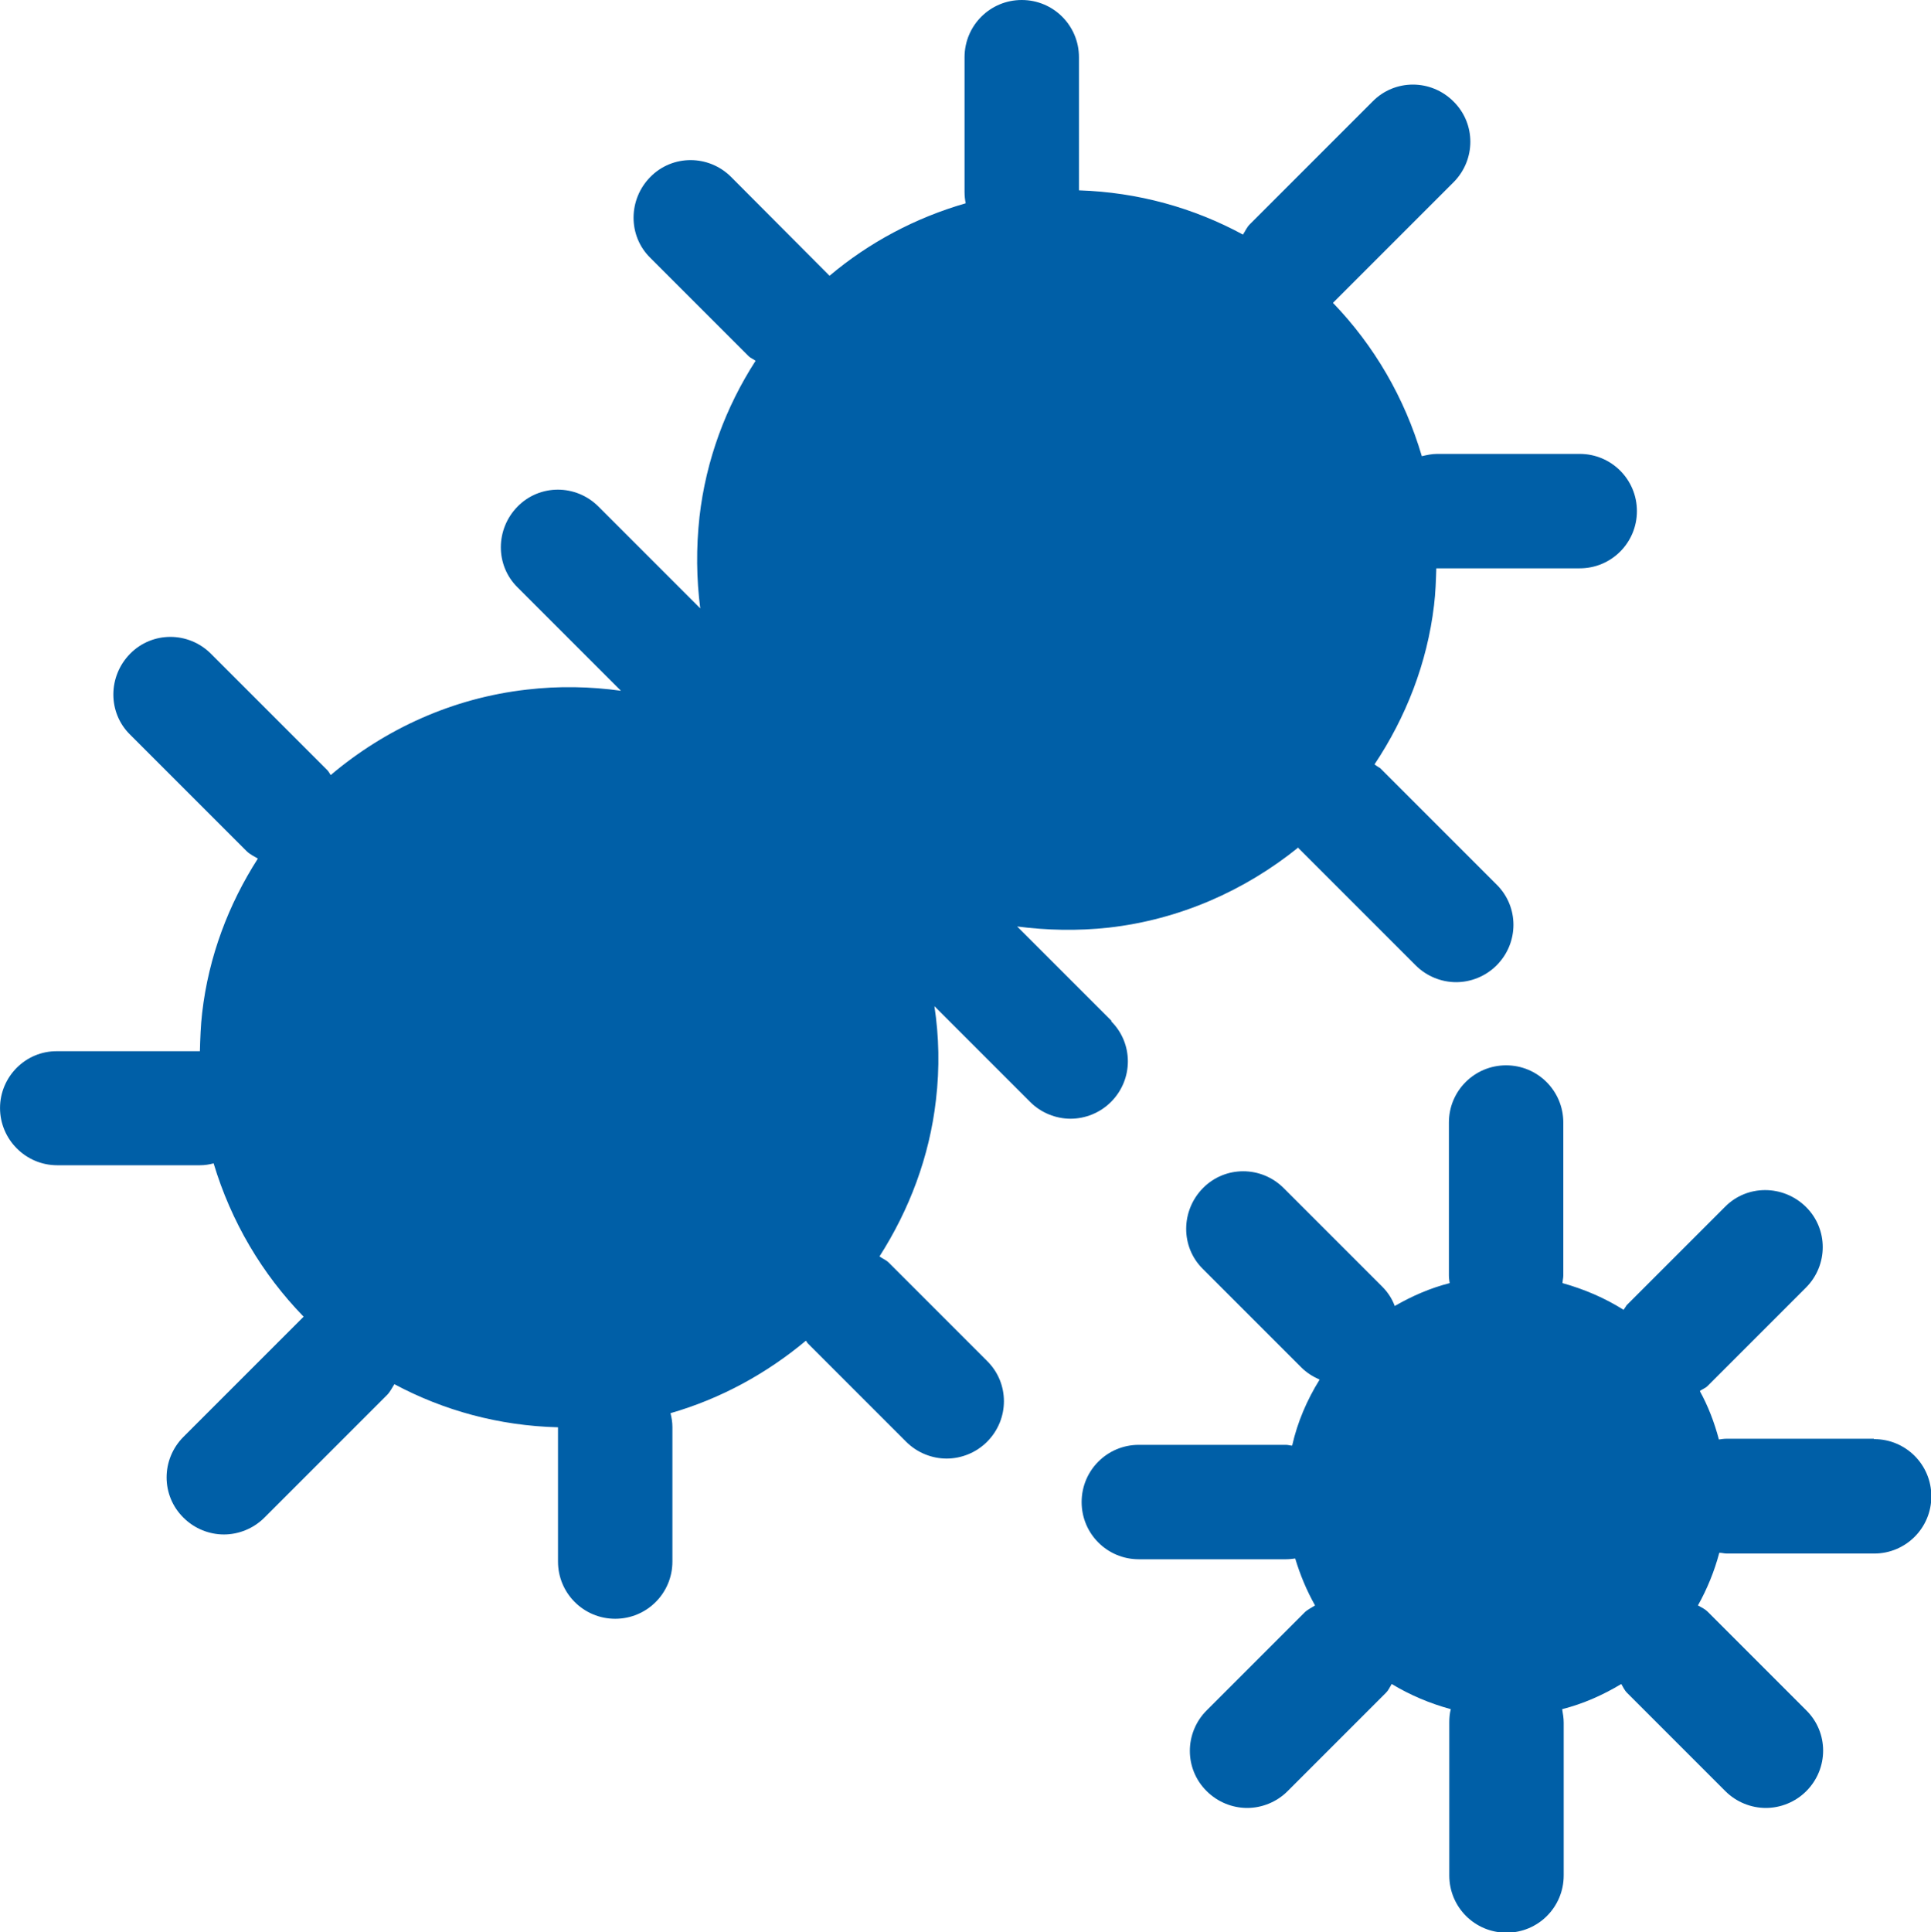
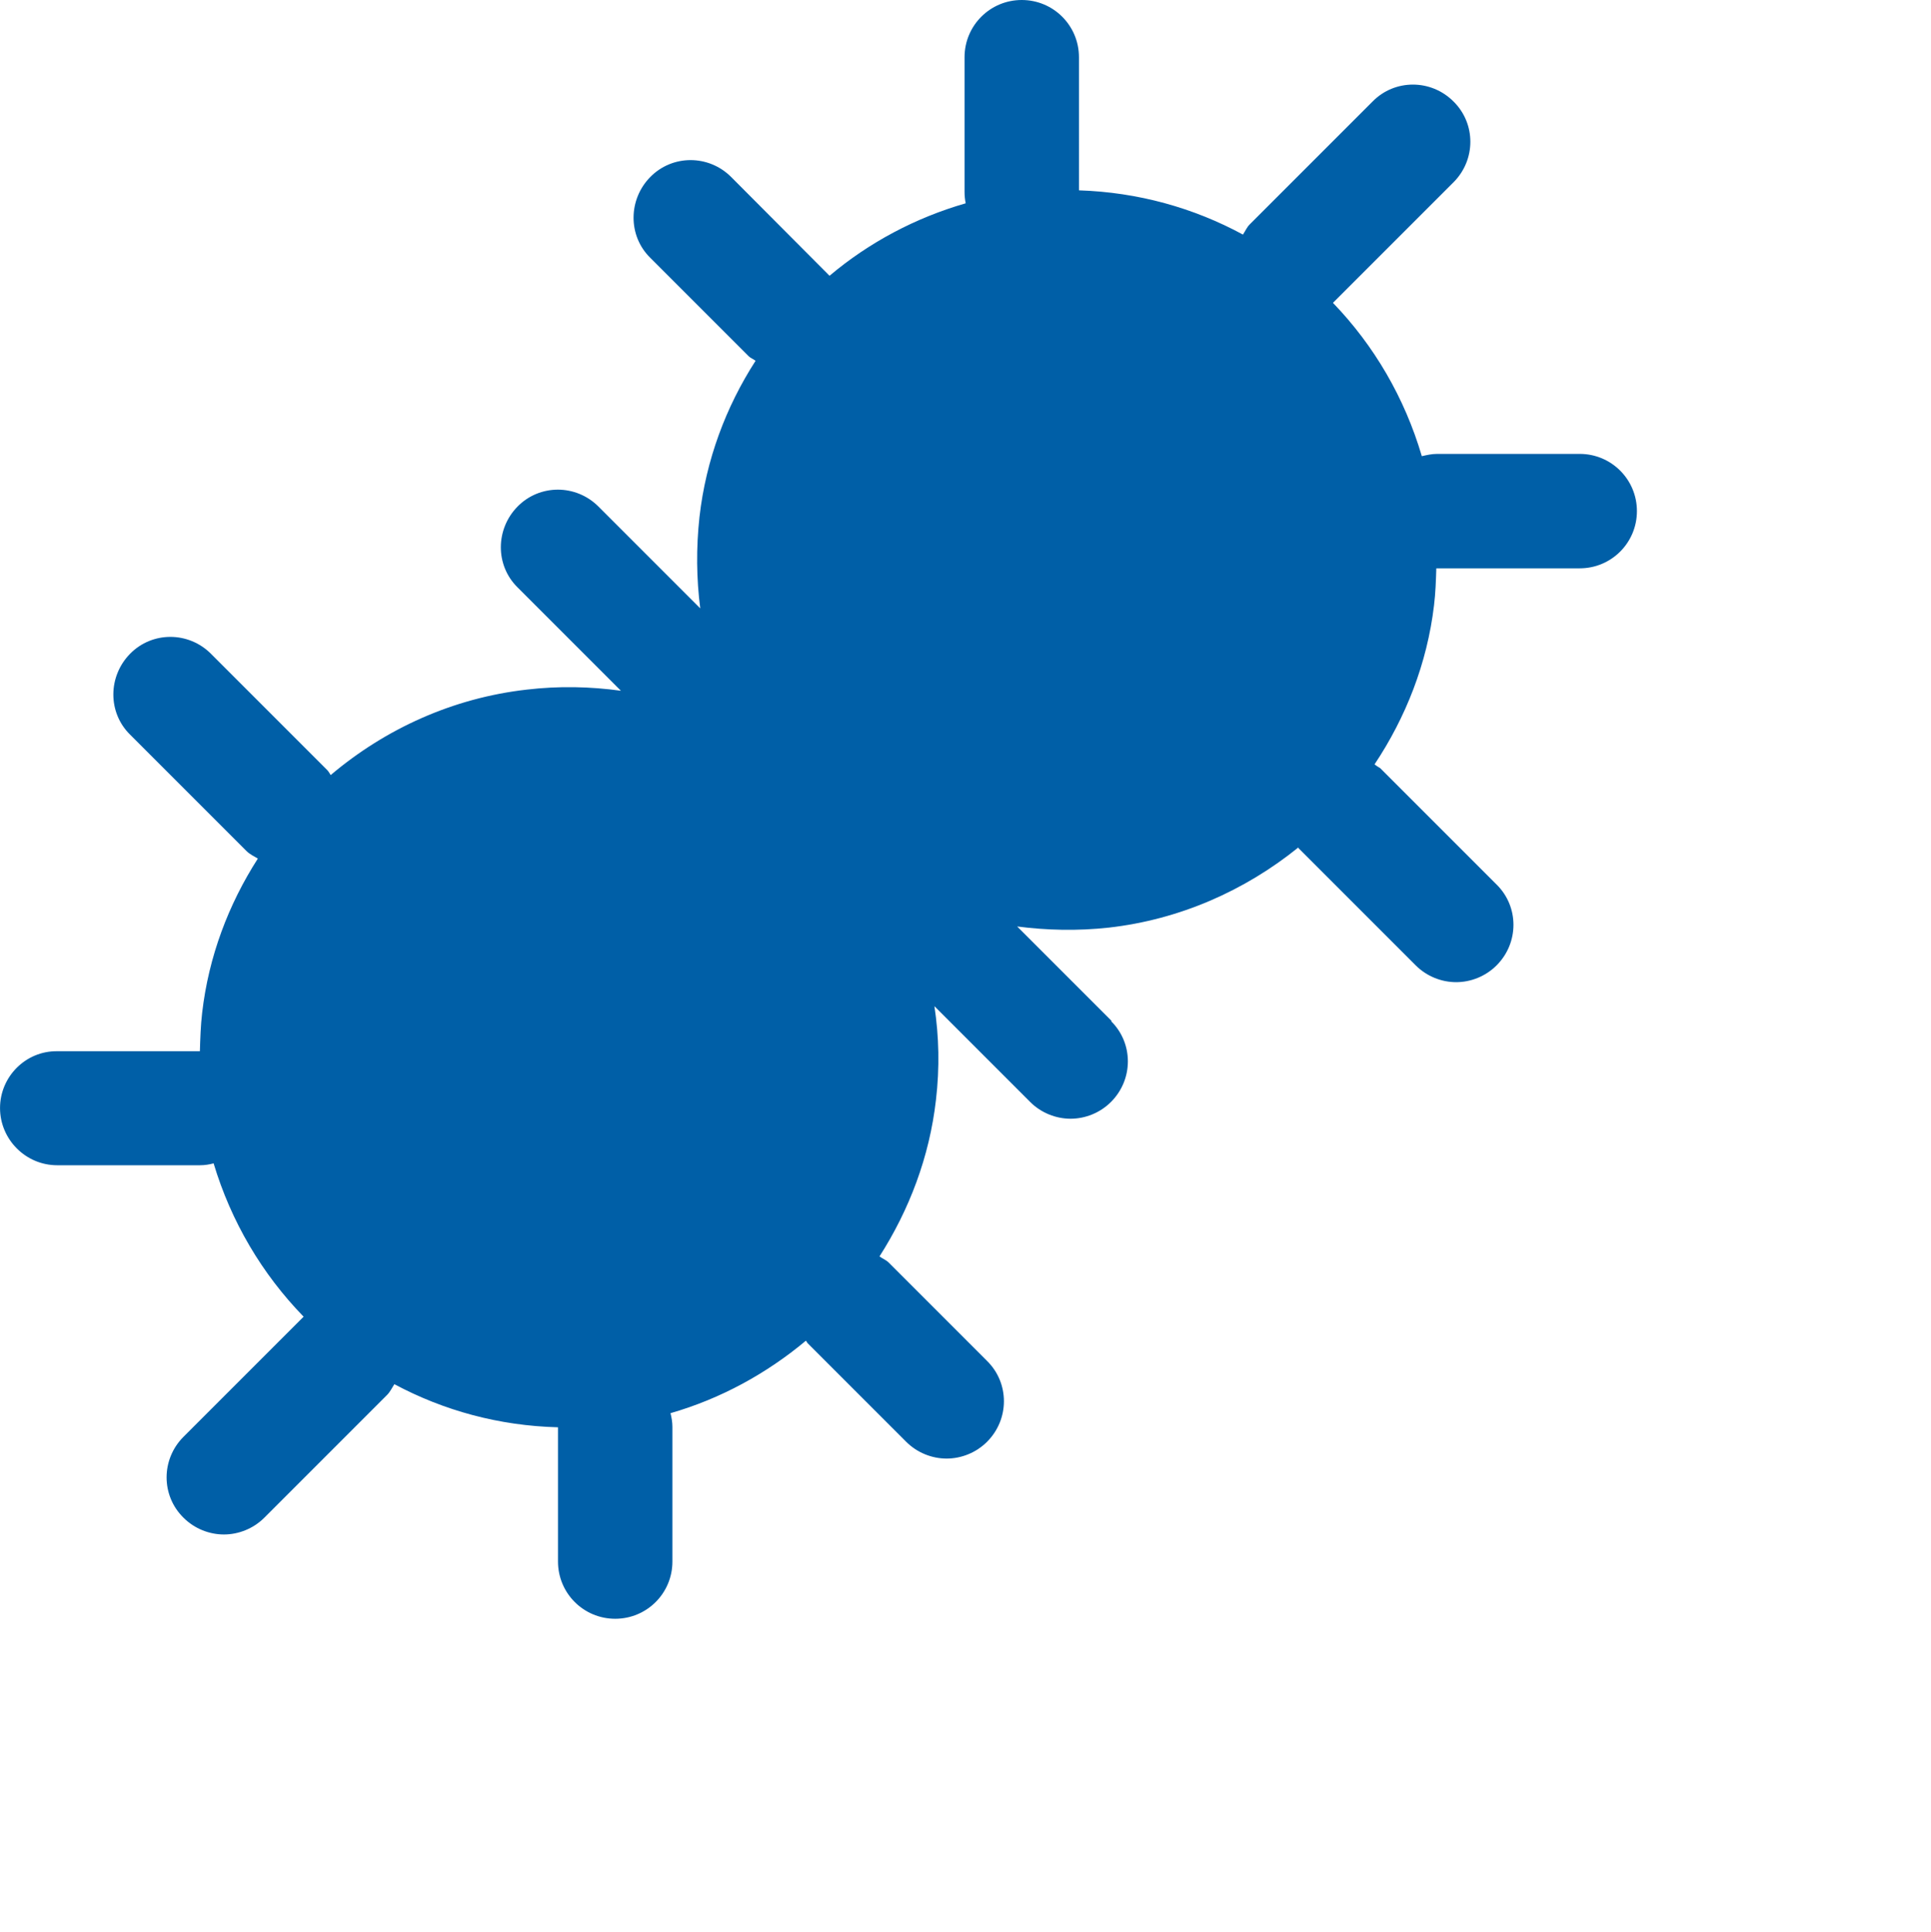
<svg xmlns="http://www.w3.org/2000/svg" id="a" width="17.86mm" height="17.87mm" viewBox="0 0 50.63 50.66">
  <path d="M29.15,26.77l-2.48-2.48c.77,.1,1.58,.12,2.4,.03,1.86-.21,3.57-.97,4.97-2.1,.01,.01,.01,.03,.03,.04l3.05,3.05c.29,.29,.68,.44,1.06,.44s.77-.15,1.06-.44c.59-.59,.59-1.54,0-2.12l-3.05-3.05s-.1-.06-.15-.1c.82-1.23,1.38-2.65,1.56-4.17,.04-.33,.05-.65,.06-.97h3.76c.83,0,1.5-.67,1.5-1.5s-.67-1.5-1.5-1.5h-3.74c-.14,0-.27,.03-.4,.06-.45-1.53-1.25-2.9-2.33-4.02l3.16-3.16c.59-.59,.59-1.54,0-2.12-.59-.59-1.54-.59-2.12,0l-3.22,3.22c-.08,.08-.12,.18-.18,.27-1.29-.7-2.75-1.11-4.3-1.16V1.5c0-.83-.67-1.5-1.5-1.5s-1.5,.67-1.5,1.5v3.53c0,.1,.01,.2,.03,.3-1.32,.38-2.54,1.03-3.57,1.9h0l-2.58-2.59c-.59-.59-1.54-.59-2.12,0s-.59,1.54,0,2.12l2.58,2.58c.05,.05,.12,.07,.18,.12-.78,1.21-1.3,2.6-1.47,4.09-.09,.82-.08,1.63,.02,2.4l-2.67-2.67c-.59-.59-1.54-.59-2.12,0s-.59,1.54,0,2.12l2.71,2.71c-.8-.11-1.62-.13-2.47-.03-1.94,.22-3.71,1.03-5.14,2.24-.03-.04-.05-.09-.09-.13l-3.05-3.05c-.59-.59-1.54-.59-2.12,0s-.59,1.54,0,2.12l3.05,3.05c.09,.09,.2,.14,.3,.2-.77,1.2-1.29,2.57-1.46,4.04-.04,.34-.05,.68-.06,1.01H1.5C.67,27.55,0,28.23,0,29.05s.67,1.5,1.5,1.5h3.74c.13,0,.25-.02,.36-.05,.46,1.53,1.27,2.9,2.36,4.02l-3.15,3.15c-.59,.59-.59,1.54,0,2.12,.29,.29,.68,.44,1.06,.44s.77-.15,1.06-.44l3.22-3.22c.08-.08,.13-.19,.19-.28,1.29,.69,2.74,1.09,4.29,1.13v3.52c0,.83,.67,1.5,1.5,1.5s1.5-.67,1.5-1.5v-3.53c0-.12-.02-.24-.05-.36,1.32-.38,2.52-1.04,3.55-1.9,.02,.02,.03,.05,.05,.07l2.58,2.58c.29,.29,.68,.44,1.06,.44s.77-.15,1.06-.44c.59-.59,.59-1.54,0-2.12l-2.58-2.58c-.07-.07-.16-.1-.24-.16,.78-1.22,1.31-2.61,1.48-4.1,.1-.85,.08-1.67-.04-2.46l2.51,2.51c.29,.29,.68,.44,1.06,.44s.77-.15,1.06-.44c.59-.59,.59-1.54,0-2.12Z" fill="#005fa7" />
-   <path d="M49.13,37.72h-3.86c-.07,0-.13,.01-.2,.02-.12-.45-.28-.87-.5-1.27,.06-.05,.14-.07,.2-.13l2.58-2.58c.59-.59,.59-1.54,0-2.12s-1.54-.59-2.12,0l-2.58,2.58s-.05,.08-.08,.12c-.49-.31-1.03-.54-1.6-.7,0-.07,.02-.13,.02-.2v-4.01c0-.83-.67-1.5-1.5-1.5s-1.5,.67-1.5,1.5v4.01c0,.07,.01,.13,.02,.2-.51,.13-.99,.34-1.44,.6-.07-.19-.18-.36-.33-.51l-2.58-2.58c-.59-.59-1.54-.59-2.12,0s-.59,1.54,0,2.12l2.58,2.58c.14,.14,.3,.24,.48,.32-.33,.53-.58,1.11-.72,1.73-.05,0-.11-.02-.16-.02h-3.86c-.83,0-1.5,.67-1.5,1.5s.67,1.5,1.5,1.5h3.86c.08,0,.16-.01,.24-.02,.13,.43,.3,.84,.52,1.23-.09,.06-.18,.1-.26,.17l-2.58,2.58c-.59,.59-.59,1.54,0,2.12,.29,.29,.68,.44,1.06,.44s.77-.15,1.06-.44l2.58-2.58c.07-.07,.1-.15,.15-.23,.48,.29,1,.51,1.55,.66-.03,.11-.04,.23-.04,.35v4.01c0,.83,.67,1.5,1.5,1.5s1.5-.67,1.5-1.5v-4.01c0-.12-.02-.23-.04-.35,.55-.14,1.07-.37,1.55-.66,.05,.08,.08,.16,.15,.23l2.58,2.58c.29,.29,.68,.44,1.06,.44s.77-.15,1.06-.44c.59-.59,.59-1.54,0-2.12l-2.58-2.58c-.08-.08-.17-.12-.26-.17,.24-.43,.43-.89,.56-1.38,.07,0,.13,.02,.2,.02h3.86c.83,0,1.5-.67,1.5-1.5s-.67-1.5-1.5-1.5Z" fill="#005fa7" />
</svg>